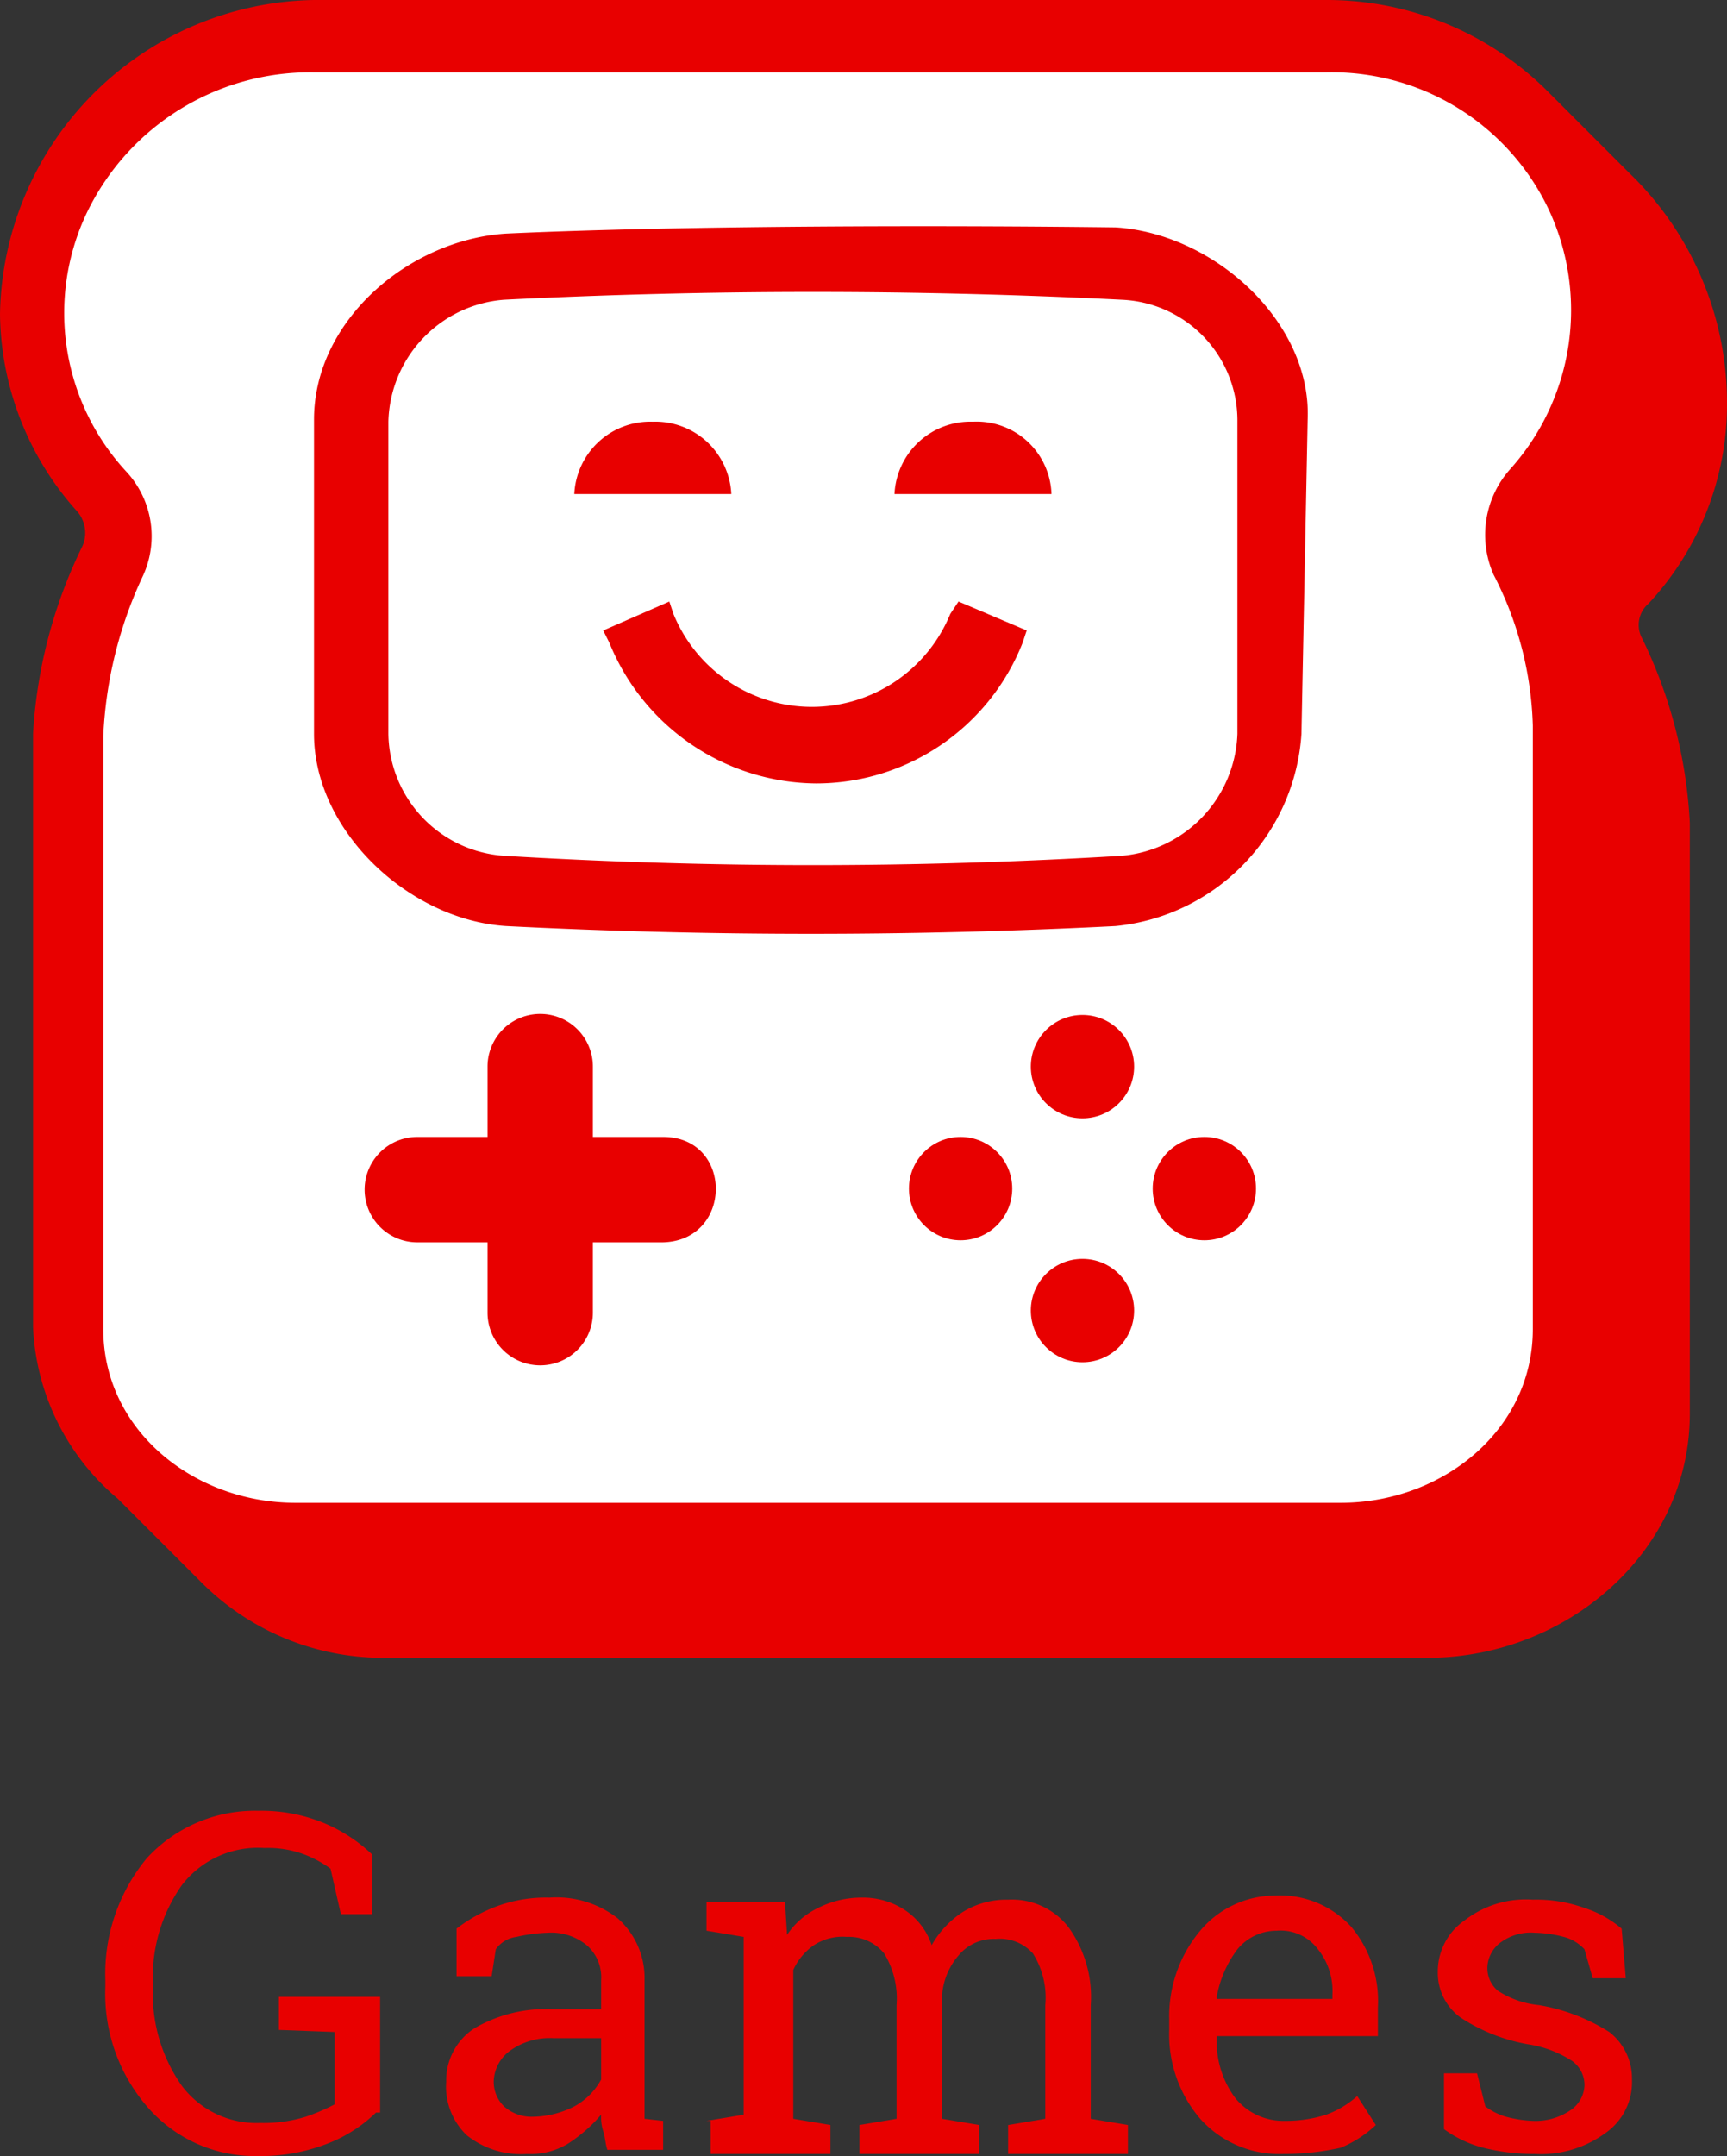
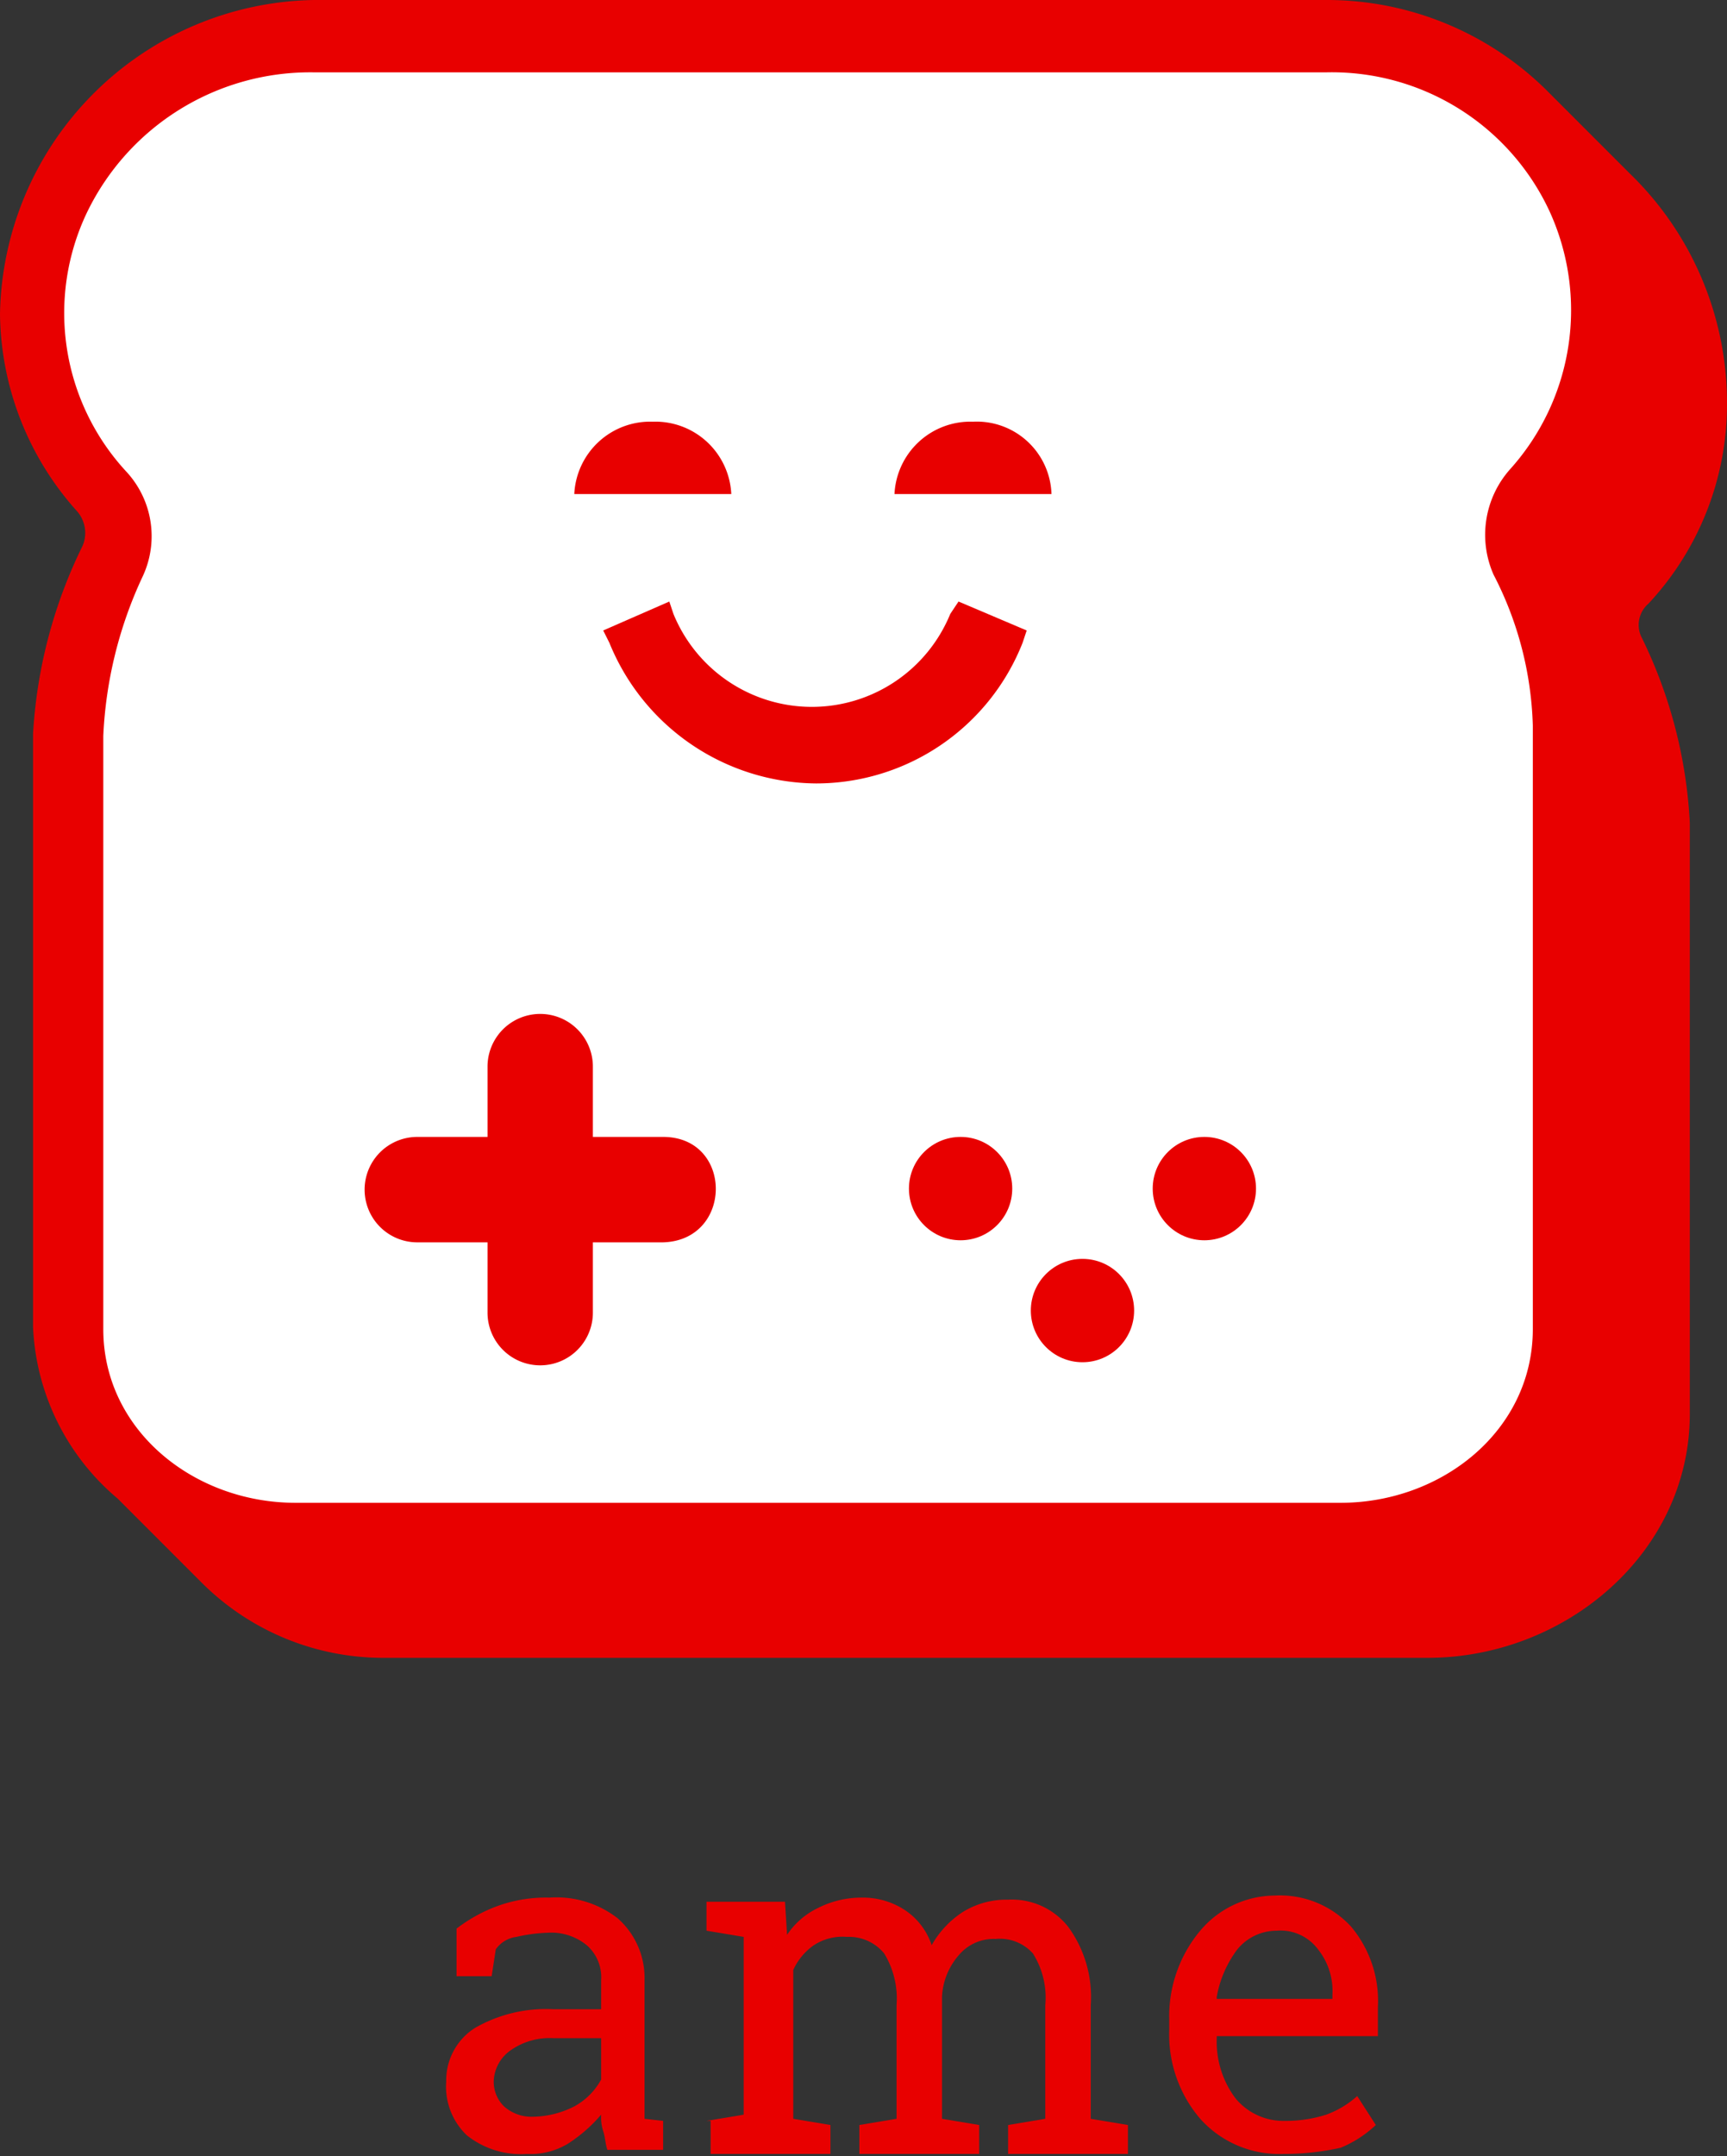
<svg xmlns="http://www.w3.org/2000/svg" id="Layer_1" data-name="Layer 1" viewBox="0 0 83.6 104.3">
  <rect x="0" y="0" width="83.6" height="104.3" fill="#333333" stroke="none" />
  <g>
    <path d="M88.8,26a15.43,15.43,0,0,0-4.7-11.1L80.2,11A15.13,15.13,0,0,0,69.4,6.5h-49A15.46,15.46,0,0,0,5.2,21.7a14.49,14.49,0,0,0,3.7,9.5,1.59,1.59,0,0,1,.3,1.7A23.62,23.62,0,0,0,6.8,42V70.7A11.49,11.49,0,0,0,10.9,79L15,83.1a12.43,12.43,0,0,0,8.7,3.6H74.3C81,86.7,87,81.6,87,74.9V46.3a23,23,0,0,0-2.3-8.9,1.36,1.36,0,0,1,.3-1.7A14.12,14.12,0,0,0,88.8,26Z" transform="translate(-5.2 -6.5)" style="fill: #e80000" />
    <path d="M69.4,10h-49a12,12,0,0,0-11,6.8,11.29,11.29,0,0,0,1.9,12.5,4.59,4.59,0,0,1,.8,5.1,20.3,20.3,0,0,0-1.9,7.7V70.8c0,4.9,4.4,8.4,9.3,8.4H70.1c4.9,0,9.3-3.5,9.3-8.4V41.6a16.85,16.85,0,0,0-1.9-7.3,4.77,4.77,0,0,1,.8-5.1,11.5,11.5,0,0,0,1.9-12.5A11.62,11.62,0,0,0,69.4,10Z" transform="translate(-5.2 -6.5)" style="fill: #fff" />
-     <path d="M29.7,17.8c-4.7.3-9.3,4.2-9.3,9V42c0,4.7,4.6,9,9.3,9.3a290.27,290.27,0,0,0,29.5,0,10,10,0,0,0,9-9.3l.3-15.2c.2-4.7-4.5-9-9.3-9.3C51,17.4,38.4,17.4,29.7,17.8Z" transform="translate(-5.2 -6.5)" style="fill: #e80000" />
    <path d="M59.5,21a298.19,298.19,0,0,0-29.9,0A6.07,6.07,0,0,0,24,26.9V42a6,6,0,0,0,5.6,5.9,248.56,248.56,0,0,0,29.9,0A6.14,6.14,0,0,0,65.1,42V26.9A5.85,5.85,0,0,0,59.5,21Z" transform="translate(-5.2 -6.5)" style="fill: #fff" />
    <path d="M36.8,26.9A3.68,3.68,0,0,0,33,30.4h7.6A3.68,3.68,0,0,0,36.8,26.9Zm15.5,0a3.68,3.68,0,0,0-3.8,3.5h7.6A3.62,3.62,0,0,0,52.3,26.9Zm-1.1,9.3a7.24,7.24,0,0,1-13.4,0l-.2-.6L34.4,37l.3.6a10.9,10.9,0,0,0,10,6.8,10.75,10.75,0,0,0,10-6.8l.2-.6-3.3-1.4-.4.6Z" transform="translate(-5.2 -6.5)" style="fill: #e80000" />
-     <circle cx="52.4" cy="51.6" r="2.5" style="fill: #e80000" />
    <circle cx="46.5" cy="57.5" r="2.5" style="fill: #e80000" />
    <circle cx="58.3" cy="57.5" r="2.5" style="fill: #e80000" />
    <circle cx="52.4" cy="63.4" r="2.5" style="fill: #e80000" />
    <path d="M37.3,61.5H33.9V58.1a2.55,2.55,0,0,0-5.1,0v3.4H25.4a2.55,2.55,0,1,0,0,5.1h3.4V70a2.55,2.55,0,0,0,5.1,0V66.6h3.4C40.7,66.5,40.7,61.5,37.3,61.5Z" transform="translate(-5.2 -6.5)" style="fill: #e80000" />
  </g>
  <g>
-     <path d="M23.4,108.7a7,7,0,0,1-2.1,1.4,8.84,8.84,0,0,1-3.6.7,6.88,6.88,0,0,1-5.3-2.3,8.35,8.35,0,0,1-2.1-5.9v-.3a8.77,8.77,0,0,1,2-5.9,7.1,7.1,0,0,1,5.4-2.3,7.94,7.94,0,0,1,3.2.6,7.63,7.63,0,0,1,2.3,1.5v2.9H21.7l-.5-2.2a5.39,5.39,0,0,0-1.3-.7,5,5,0,0,0-1.9-.3,4.64,4.64,0,0,0-4,1.8,7.72,7.72,0,0,0-1.4,4.7v.3a7.72,7.72,0,0,0,1.4,4.7,4.52,4.52,0,0,0,3.8,1.8,6.87,6.87,0,0,0,2.2-.3,9.75,9.75,0,0,0,1.4-.6v-3.5l-2.7-.1v-1.6h4.9v5.6Z" transform="translate(-5.2 -6.5)" style="fill: #e80000" />
    <path d="M34.6,110.5c-.1-.3-.1-.6-.2-.9a2.2,2.2,0,0,1-.1-.8,7.31,7.31,0,0,1-1.6,1.4,3.51,3.51,0,0,1-2,.5,4.2,4.2,0,0,1-2.9-.9,3.25,3.25,0,0,1-1-2.6,3,3,0,0,1,1.4-2.6,6.89,6.89,0,0,1,3.8-.9h2.3v-1.4a2.06,2.06,0,0,0-.7-1.7,2.71,2.71,0,0,0-1.9-.6,7.72,7.72,0,0,0-1.5.2,1.44,1.44,0,0,0-1,.6l-.2,1.3H27.3V99.8a7.49,7.49,0,0,1,2-1.1,6.9,6.9,0,0,1,2.5-.4,4.83,4.83,0,0,1,3.3,1,3.84,3.84,0,0,1,1.3,3V109l.9.1v1.4ZM31,108.9a4.55,4.55,0,0,0,2-.5,3.25,3.25,0,0,0,1.3-1.3v-2H32a3.28,3.28,0,0,0-2.1.6,1.9,1.9,0,0,0-.8,1.5,1.66,1.66,0,0,0,.5,1.2A2,2,0,0,0,31,108.9Z" transform="translate(-5.2 -6.5)" style="fill: #e80000" />
    <path d="M39.4,109.1l1.8-.3v-8.6l-1.8-.3V98.5h3.8l.1,1.6a3.74,3.74,0,0,1,1.5-1.3,4.65,4.65,0,0,1,2.1-.5,3.7,3.7,0,0,1,2.1.6,3.26,3.26,0,0,1,1.3,1.7A4.63,4.63,0,0,1,51.8,99a4,4,0,0,1,2.2-.6,3.47,3.47,0,0,1,2.9,1.3,5.74,5.74,0,0,1,1.1,3.8V109l1.8.3v1.4H54v-1.4l1.8-.3v-5.5a4,4,0,0,0-.6-2.5,2.14,2.14,0,0,0-1.8-.7,2.2,2.2,0,0,0-1.8.8,3.29,3.29,0,0,0-.8,2V109l1.8.3v1.4H46.8v-1.4l1.8-.3v-5.5A4.18,4.18,0,0,0,48,101a2.2,2.2,0,0,0-1.8-.8,2.54,2.54,0,0,0-1.6.4,2.94,2.94,0,0,0-1,1.2V109l1.8.3v1.4H39.6v-1.6Z" transform="translate(-5.2 -6.5)" style="fill: #e80000" />
    <path d="M67.3,110.7a5.13,5.13,0,0,1-4-1.7,6.26,6.26,0,0,1-1.5-4.3v-.5a6.44,6.44,0,0,1,1.5-4.3,4.75,4.75,0,0,1,3.6-1.7,4.68,4.68,0,0,1,3.7,1.5,5.58,5.58,0,0,1,1.3,3.9V105H64.1v.1A4.56,4.56,0,0,0,65,108a3,3,0,0,0,2.4,1.1,6.45,6.45,0,0,0,2-.3,4.62,4.62,0,0,0,1.5-.9l.9,1.4a5.55,5.55,0,0,1-1.7,1.1A12.65,12.65,0,0,1,67.3,110.7ZM67,99.9a2.46,2.46,0,0,0-1.9.9,5.37,5.37,0,0,0-1,2.3v.1h5.6V103a3.23,3.23,0,0,0-.7-2.2A2.26,2.26,0,0,0,67,99.9Z" transform="translate(-5.2 -6.5)" style="fill: #e80000" />
-     <path d="M83.9,102.2H82.3l-.4-1.4a2.07,2.07,0,0,0-1-.6,5.9,5.9,0,0,0-1.4-.2,2.46,2.46,0,0,0-1.7.5,1.56,1.56,0,0,0-.6,1.2,1.43,1.43,0,0,0,.5,1.1,4.44,4.44,0,0,0,2,.7,9.26,9.26,0,0,1,3.4,1.3,2.84,2.84,0,0,1,1.1,2.3,3,3,0,0,1-1.3,2.6,5.29,5.29,0,0,1-3.4,1,10.07,10.07,0,0,1-2.5-.3,5.57,5.57,0,0,1-1.9-.9v-2.7h1.6l.4,1.6a3.13,3.13,0,0,0,1,.5,5.85,5.85,0,0,0,1.3.2,3,3,0,0,0,1.8-.5,1.52,1.52,0,0,0,.7-1.2,1.43,1.43,0,0,0-.6-1.2,5.38,5.38,0,0,0-2.1-.8,8.67,8.67,0,0,1-3.3-1.3,2.66,2.66,0,0,1-1.1-2.2,3,3,0,0,1,1.3-2.5,4.83,4.83,0,0,1,3.3-1,6.9,6.9,0,0,1,2.5.4,5.24,5.24,0,0,1,1.8,1Z" transform="translate(-5.2 -6.5)" style="fill: #e80000" />
  </g>
</svg>